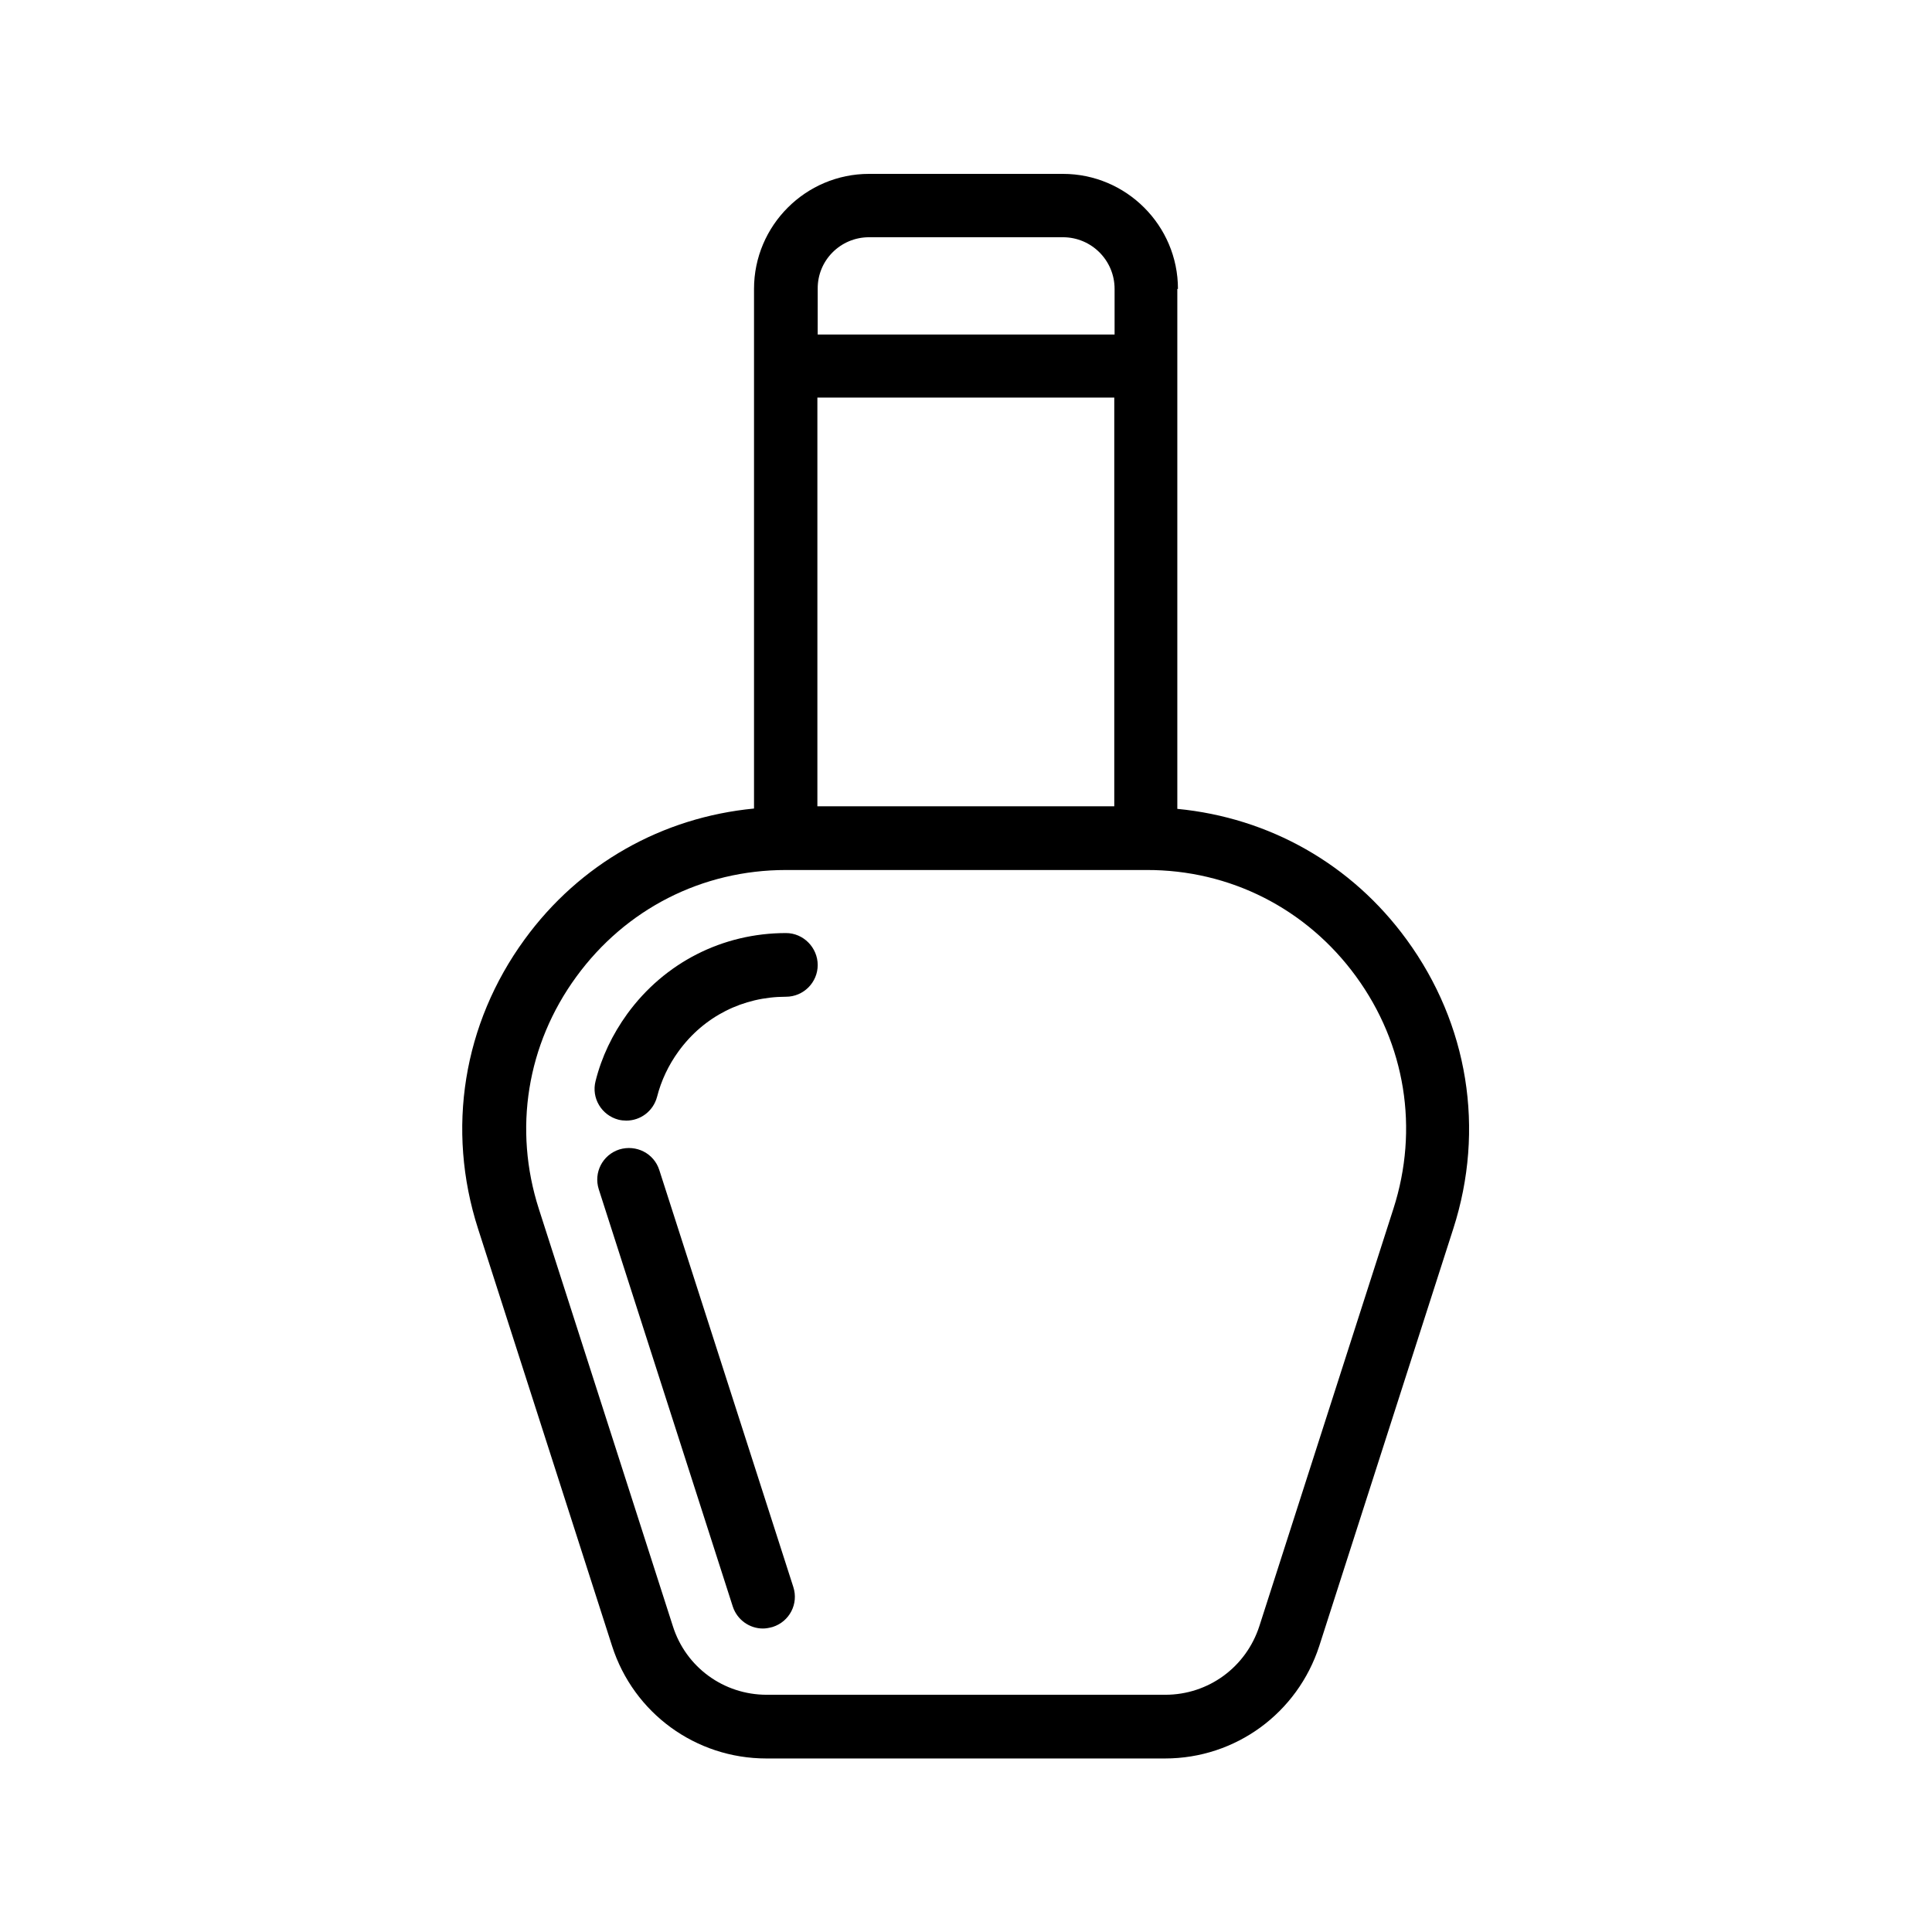
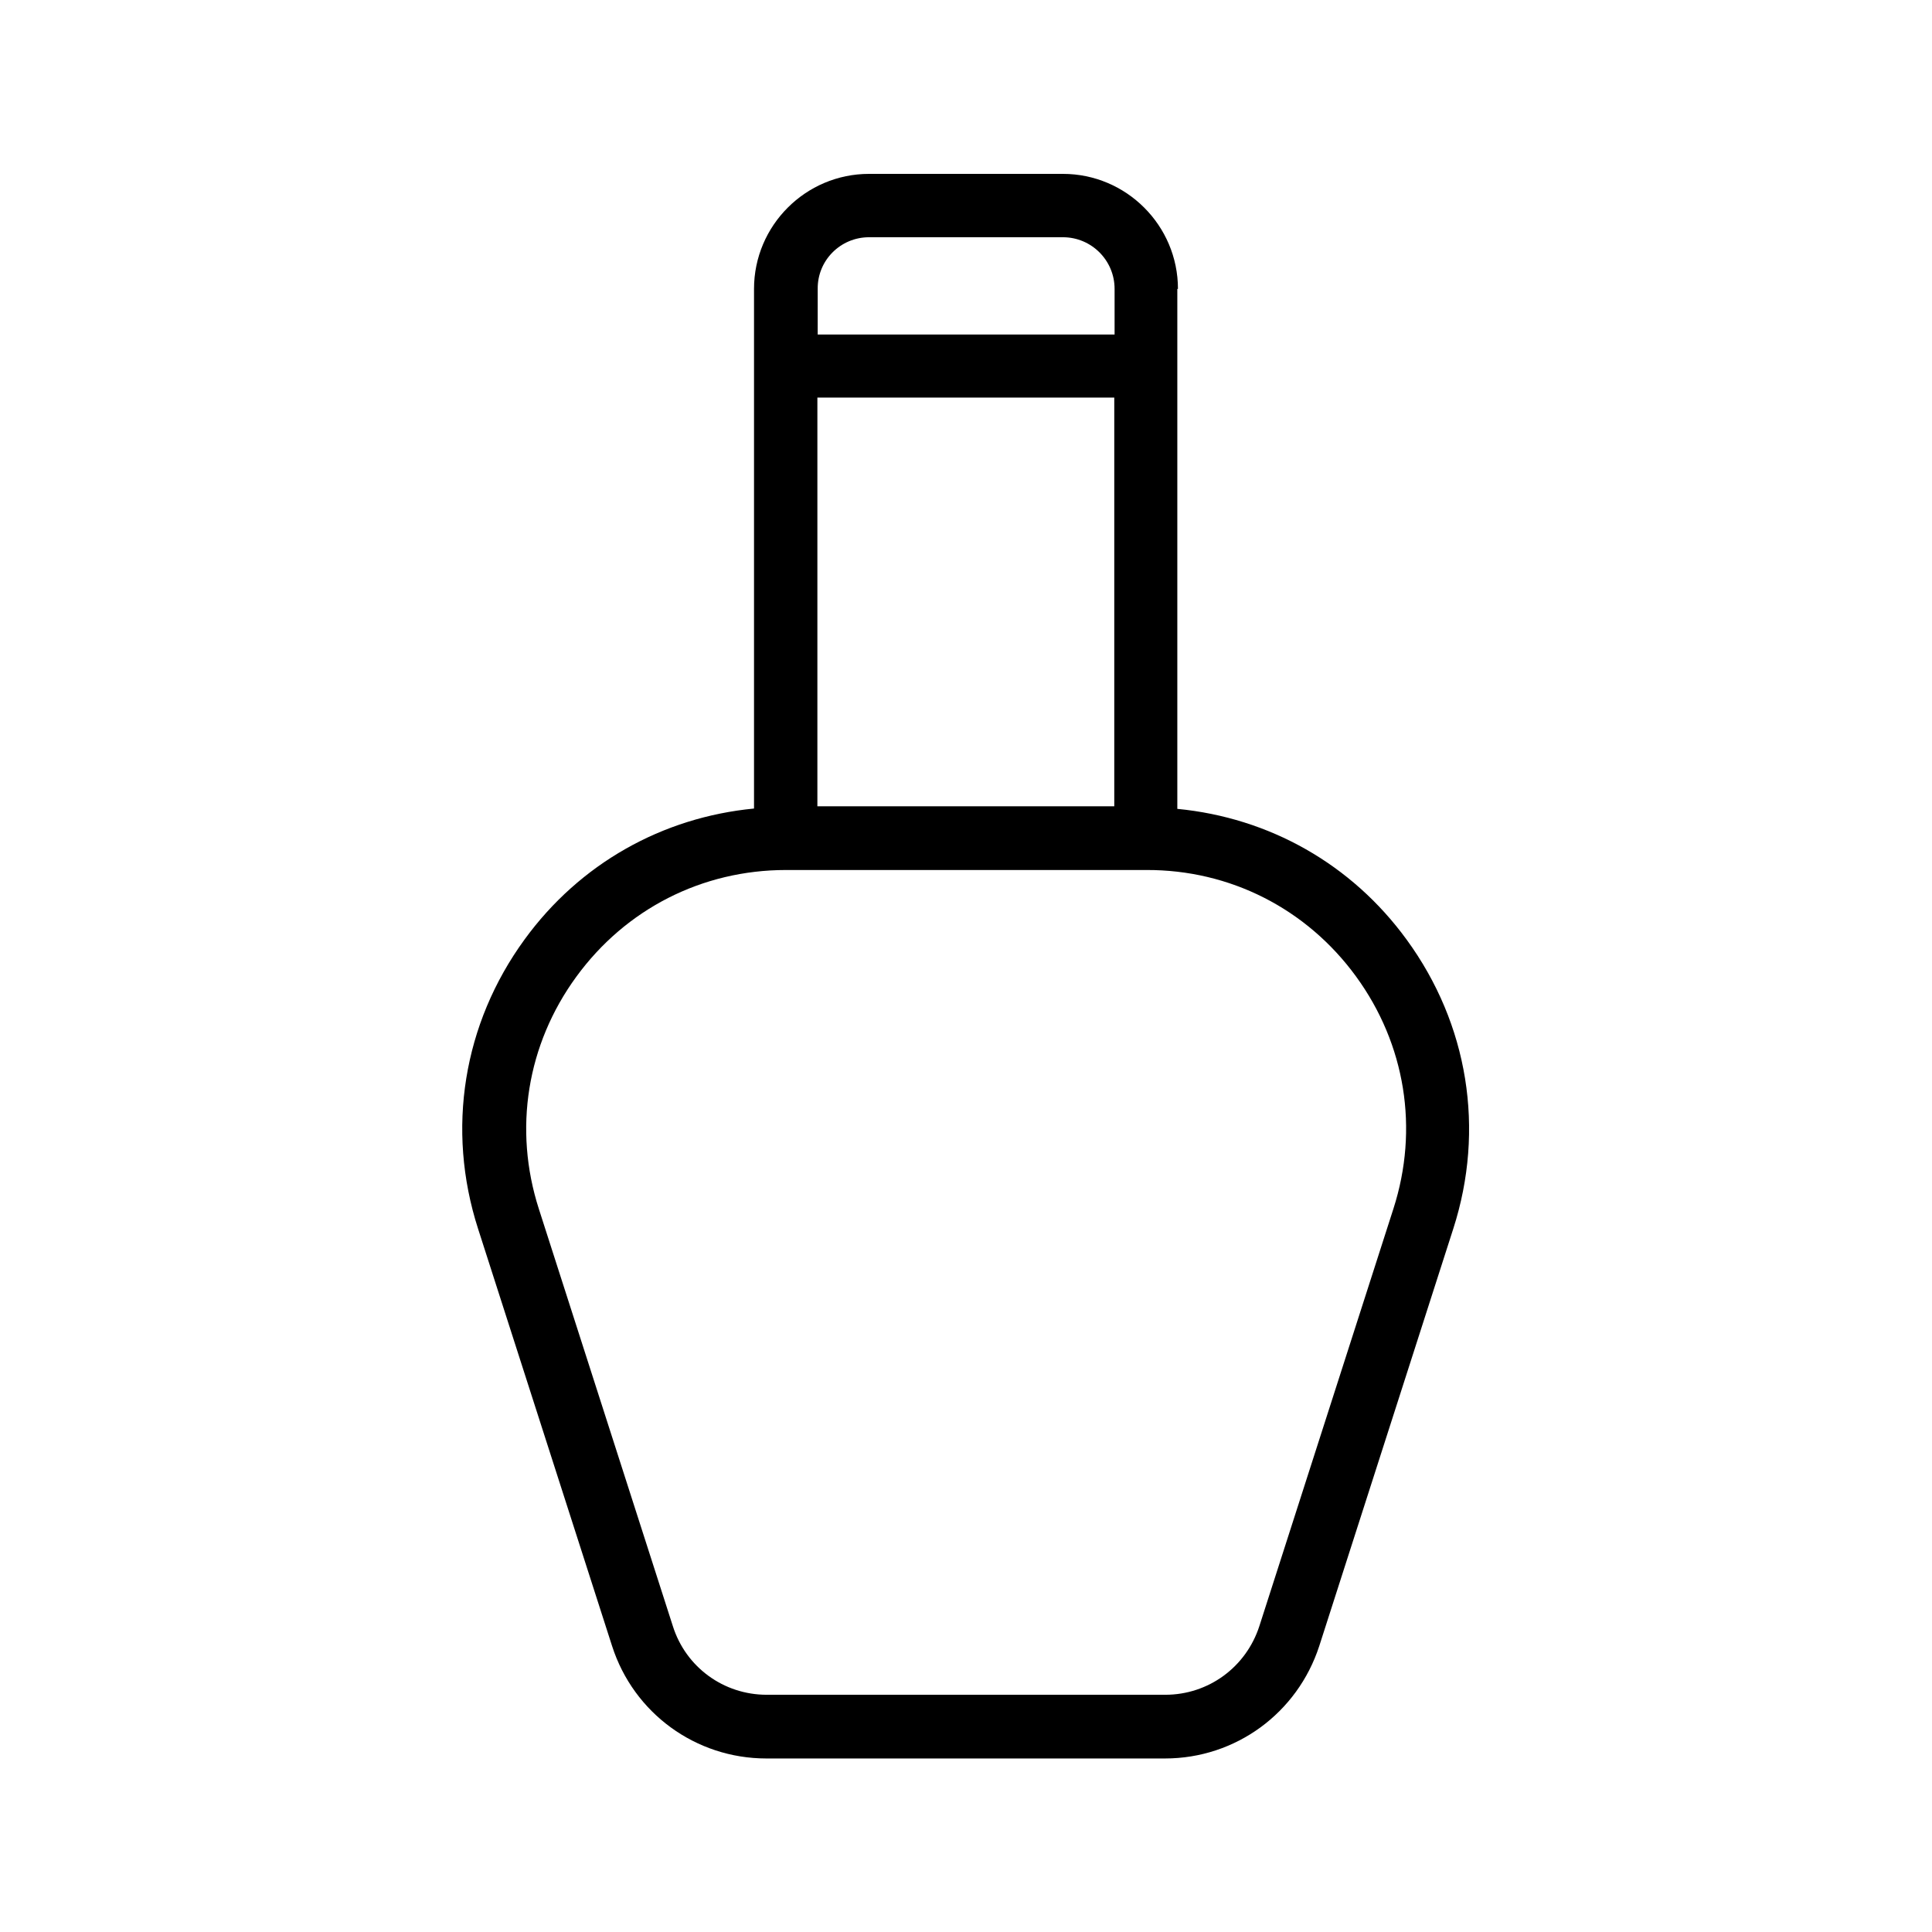
<svg xmlns="http://www.w3.org/2000/svg" fill="#000000" width="800px" height="800px" version="1.1" viewBox="144 144 512 512">
  <g>
-     <path d="m352.3 391.27c-16.793 0-32.16 7.809-42.066 21.41-3.945 5.457-6.801 11.418-8.398 17.801-1.176 4.535 1.594 9.07 6.047 10.242 0.672 0.168 1.426 0.25 2.098 0.25 3.777 0 7.137-2.519 8.145-6.297 1.09-4.281 3.023-8.398 5.711-12.09 6.719-9.238 17.047-14.441 28.465-14.441 4.617 0 8.398-3.777 8.398-8.398 0-4.613-3.781-8.477-8.398-8.477z" />
-     <path d="m318.72 454.07c-1.426-4.449-6.129-6.801-10.578-5.457-4.449 1.426-6.887 6.129-5.457 10.578l35.52 110.59c1.176 3.527 4.449 5.793 7.977 5.793 0.84 0 1.68-0.168 2.602-0.418 4.449-1.426 6.887-6.129 5.457-10.578z" />
    <path d="m456.17 220.56c0-16.793-13.688-30.48-30.48-30.48h-51.387c-16.793 0-30.48 13.688-30.48 30.48v137.71c-24.352 2.352-46.184 14.609-60.793 34.68-16.289 22.336-20.824 50.297-12.344 76.664l35.52 110.59c5.711 17.801 22.168 29.809 40.891 29.809h105.63c18.727 0 35.098-12.008 40.891-29.809l35.52-110.59c8.48-26.367 3.945-54.242-12.344-76.578-14.609-20.07-36.441-32.328-60.793-34.68v-137.79zm-95.555 137.12v-108.32h78.68v108.32zm13.688-150.81h51.387c7.559 0 13.688 6.129 13.688 13.688v12.09h-78.68l0.004-12.09c-0.086-7.559 6.043-13.688 13.602-13.688zm129.06 195.9c13.098 17.969 16.711 40.391 9.91 61.547l-35.52 110.59c-3.527 10.918-13.52 18.223-24.938 18.223h-105.63c-11.418 0-21.41-7.305-24.855-18.137l-35.52-110.59c-6.801-21.16-3.191-43.578 9.91-61.547 13.098-17.969 33.336-28.297 55.586-28.297h95.473c22.168-0.086 42.488 10.242 55.586 28.211z" />
  </g>
</svg>